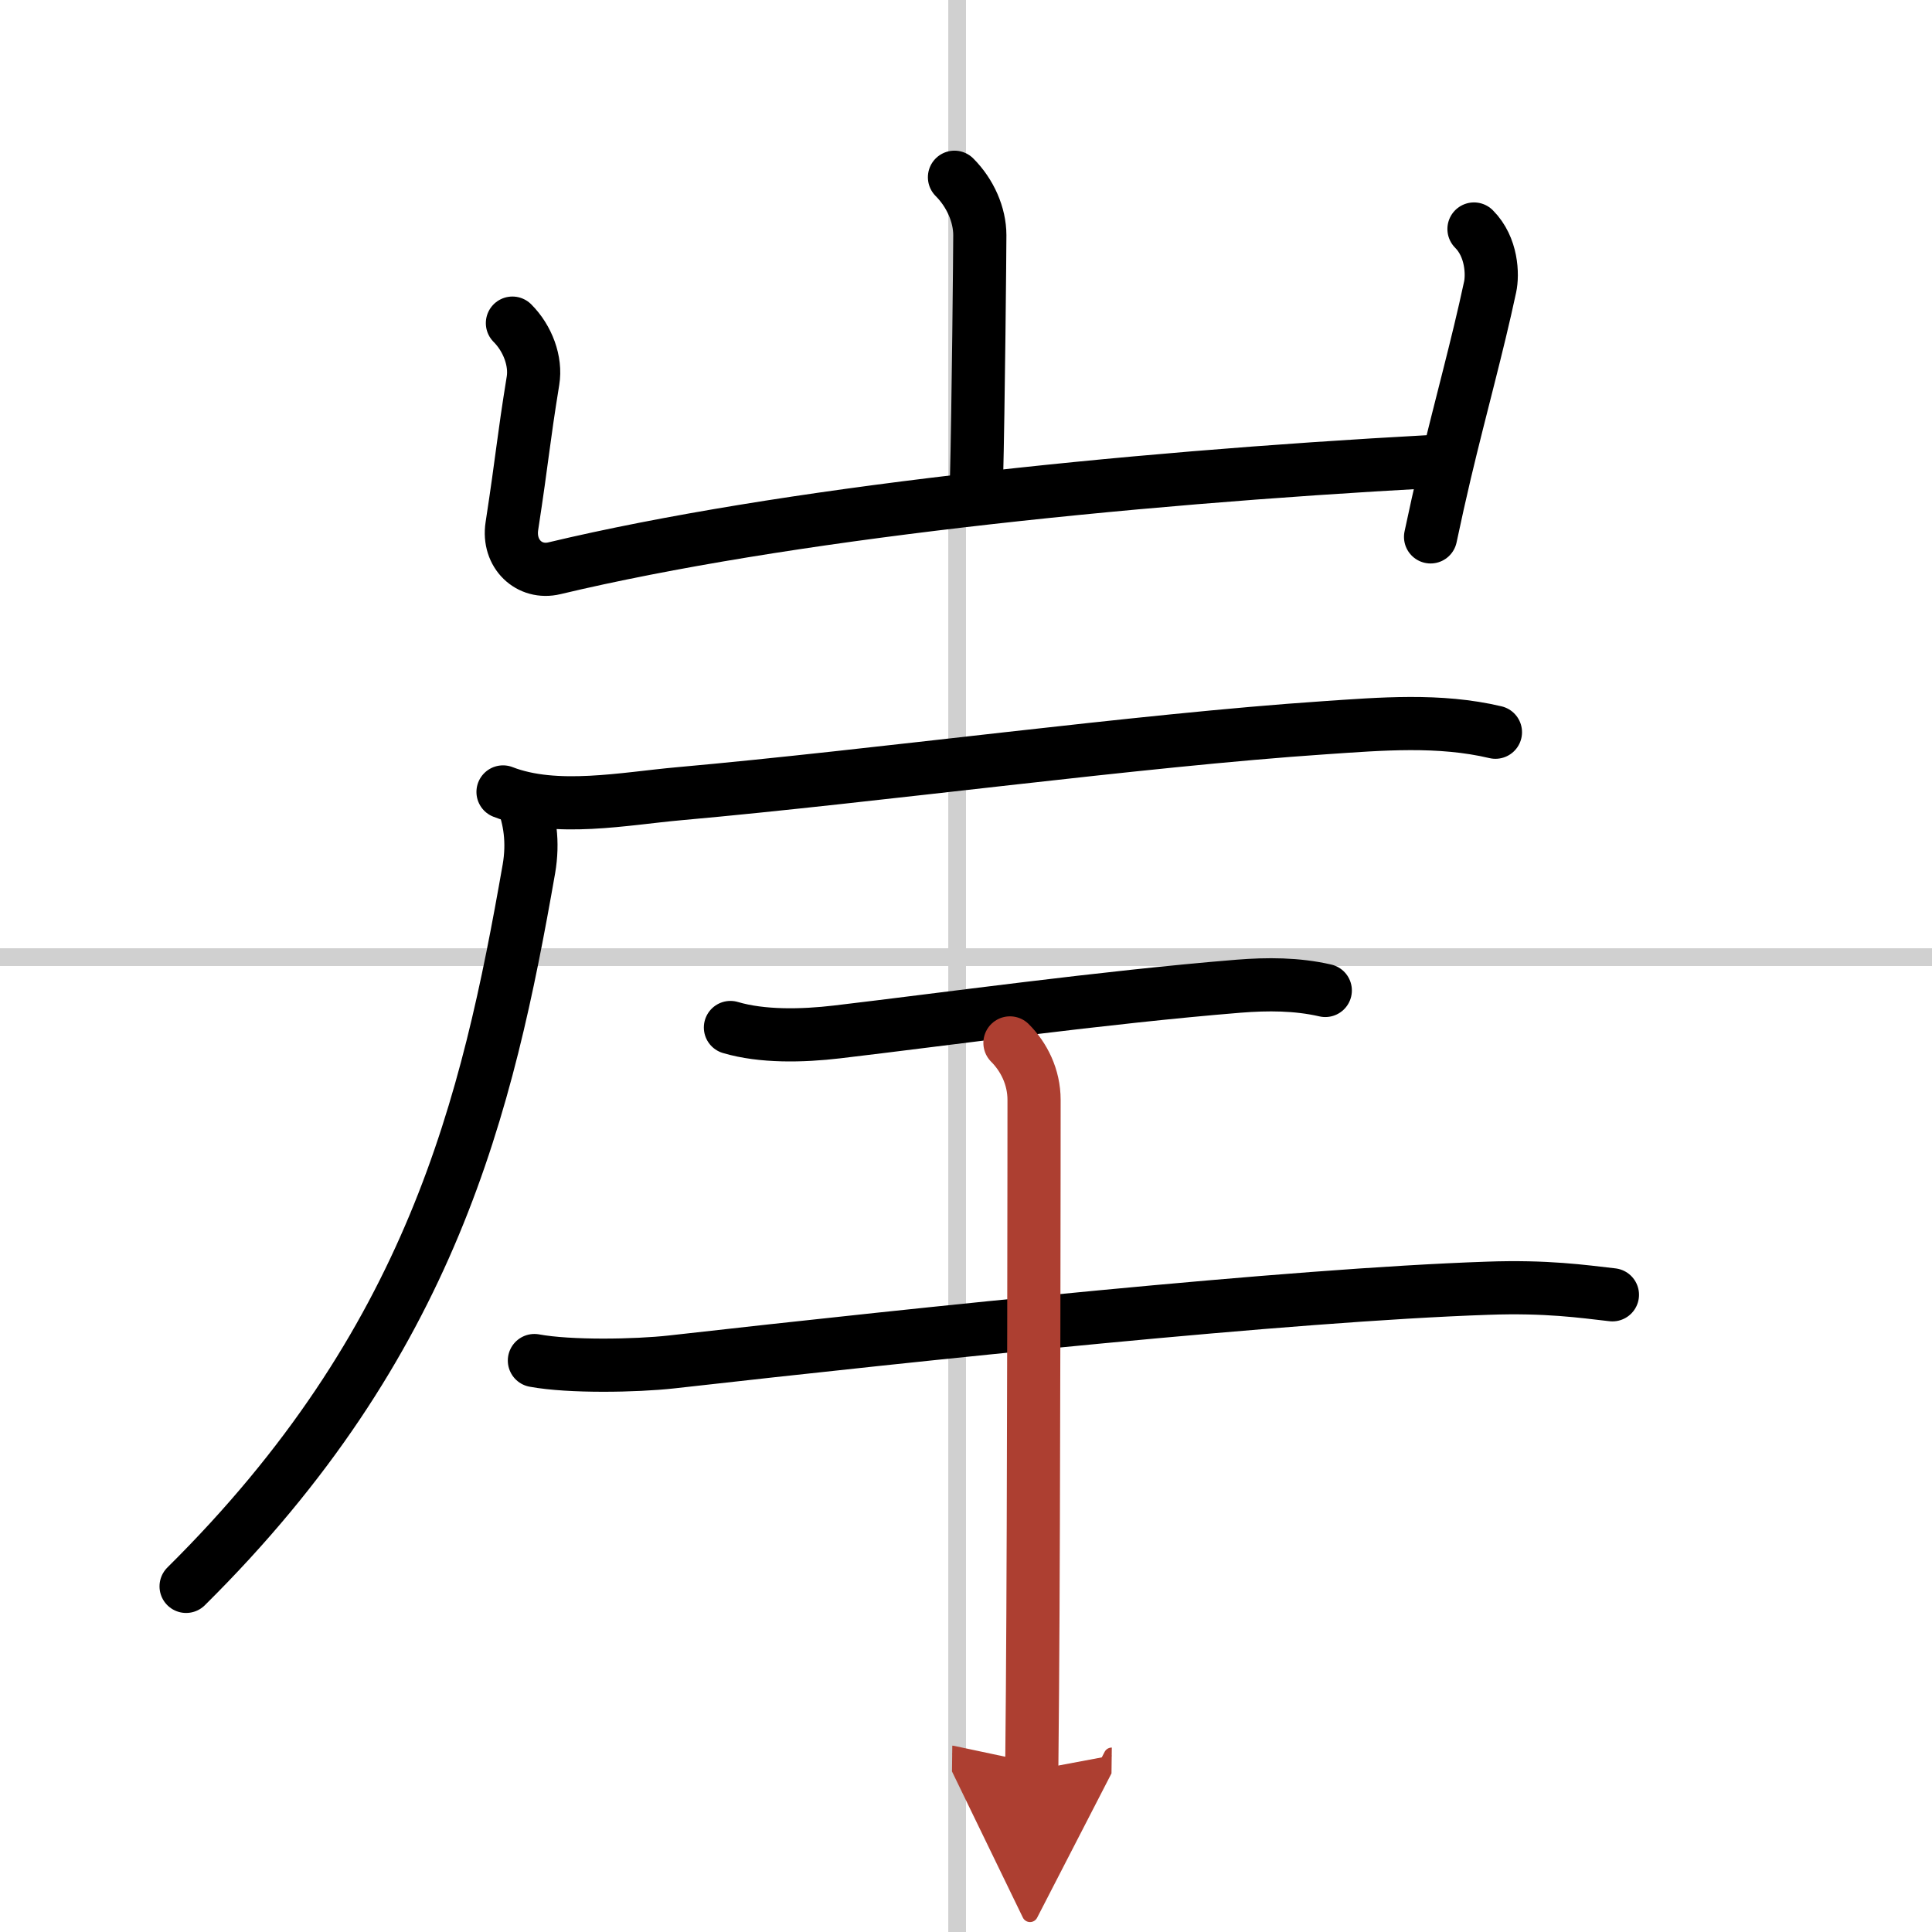
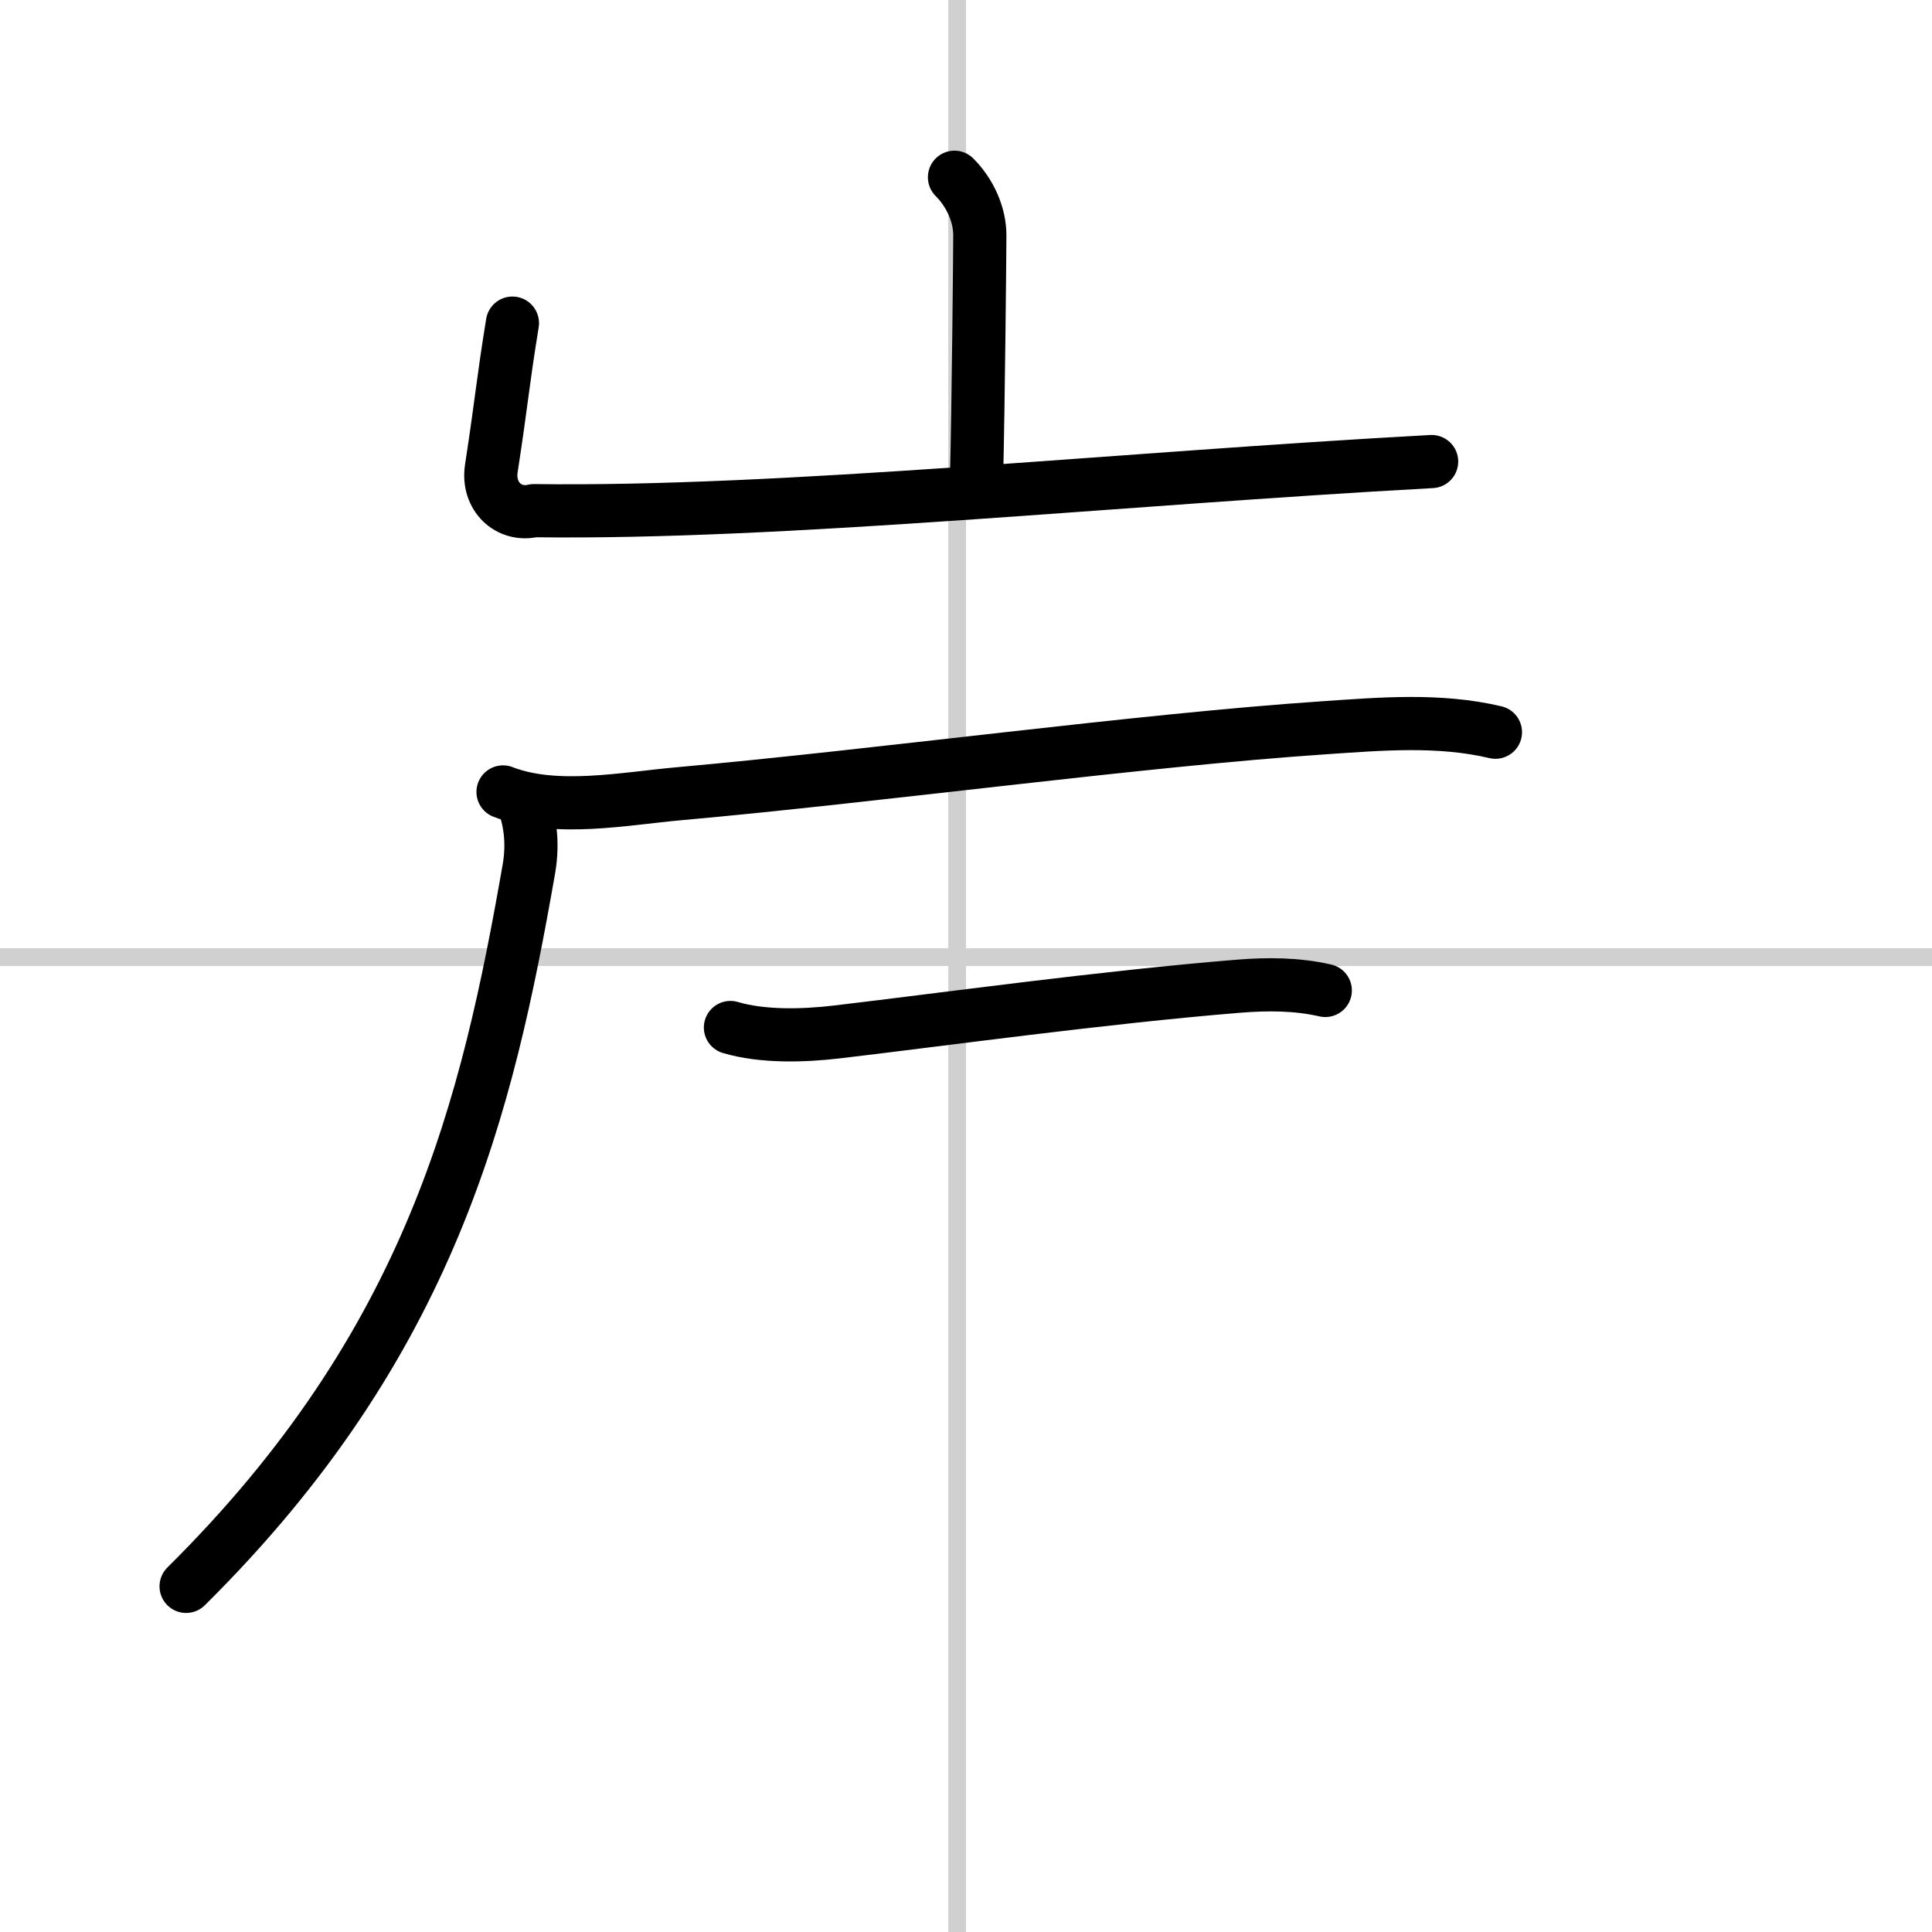
<svg xmlns="http://www.w3.org/2000/svg" width="400" height="400" viewBox="0 0 109 109">
  <defs>
    <marker id="a" markerWidth="4" orient="auto" refX="1" refY="5" viewBox="0 0 10 10">
      <polyline points="0 0 10 5 0 10 1 5" fill="#ad3f31" stroke="#ad3f31" />
    </marker>
  </defs>
  <g fill="none" stroke="#000" stroke-linecap="round" stroke-linejoin="round" stroke-width="3">
-     <rect width="100%" height="100%" fill="#fff" stroke="#fff" />
    <line x1="54" x2="54" y2="109" stroke="#d0d0d0" stroke-width="1" />
    <line x2="109" y1="54" y2="54" stroke="#d0d0d0" stroke-width="1" />
    <path d="m53.85 10c0.89 0.89 1.43 2.12 1.43 3.27 0 0.7-0.08 9.63-0.19 13.93" />
-     <path d="M28.91,18.23c0.87,0.87,1.34,2.16,1.16,3.25c-0.57,3.52-0.57,4.15-1.19,8.2c-0.24,1.57,0.98,2.72,2.4,2.38C44.12,29,63.12,27,80.77,26.04" />
-     <path d="m83.16 12.92c1.02 1.02 1.06 2.58 0.91 3.27-0.73 3.41-1.64 6.64-2.55 10.47-0.27 1.15-0.54 2.35-0.81 3.63" />
+     <path d="M28.91,18.23c-0.57,3.52-0.57,4.15-1.19,8.2c-0.24,1.57,0.98,2.72,2.4,2.38C44.12,29,63.12,27,80.77,26.04" />
    <path d="m28.38 44.68c2.98 1.16 6.88 0.37 9.94 0.1 11.18-1 25.98-3.02 36.38-3.72 3.22-0.22 6.5-0.5 9.67 0.25" />
    <path d="M29.43,45.03c0.47,1.15,0.67,2.48,0.41,3.99C27.5,62.38,24.38,75.75,10.5,89.5" />
    <path d="m41.21 57.97c1.79 0.53 4.06 0.48 6.01 0.25 6.03-0.71 15.03-1.96 22.66-2.58 1.63-0.13 3.28-0.13 4.89 0.24" />
-     <path d="m30.15 76.76c2.01 0.37 5.73 0.3 7.72 0.08 14.38-1.62 34.88-3.78 46.05-4.16 3.35-0.12 5.37 0.18 7.05 0.37" />
-     <path d="m56.98 58.84c0.78 0.78 1.36 1.91 1.36 3.22 0 0.66-0.01 23.15-0.09 33.32-0.02 2.08-0.03 3.68-0.04 4.51" marker-end="url(#a)" stroke="#ad3f31" />
  </g>
</svg>